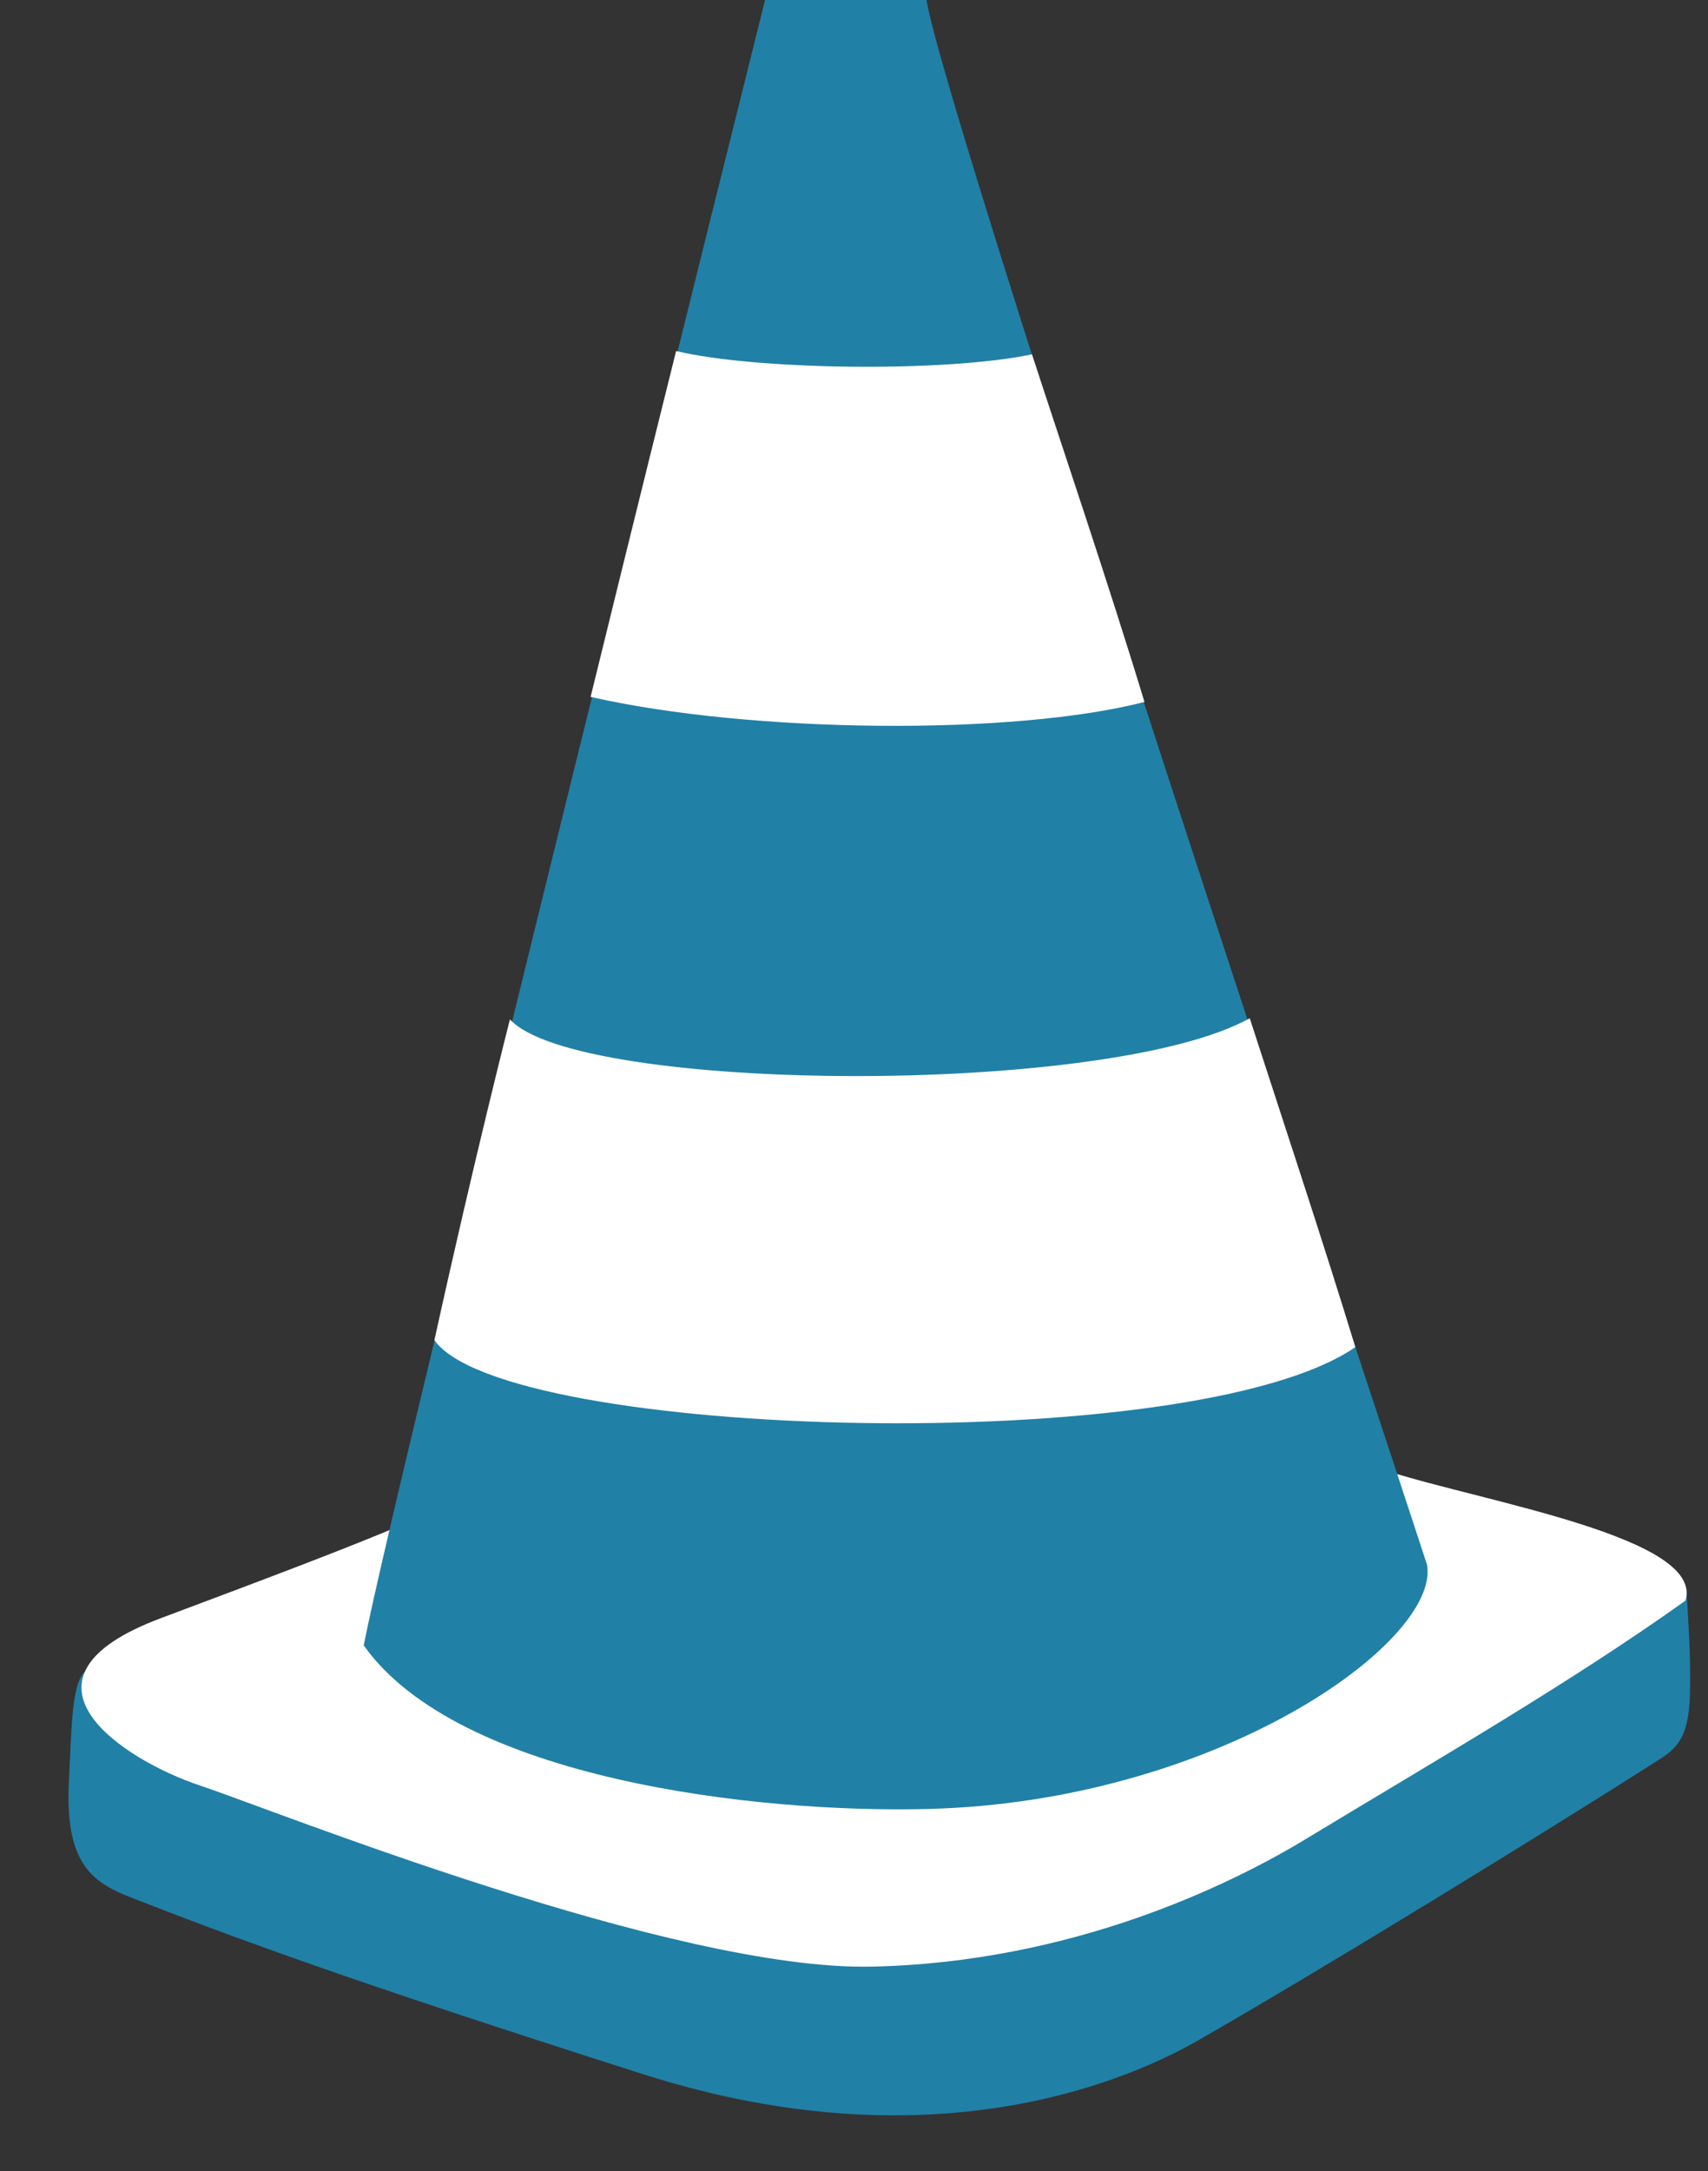
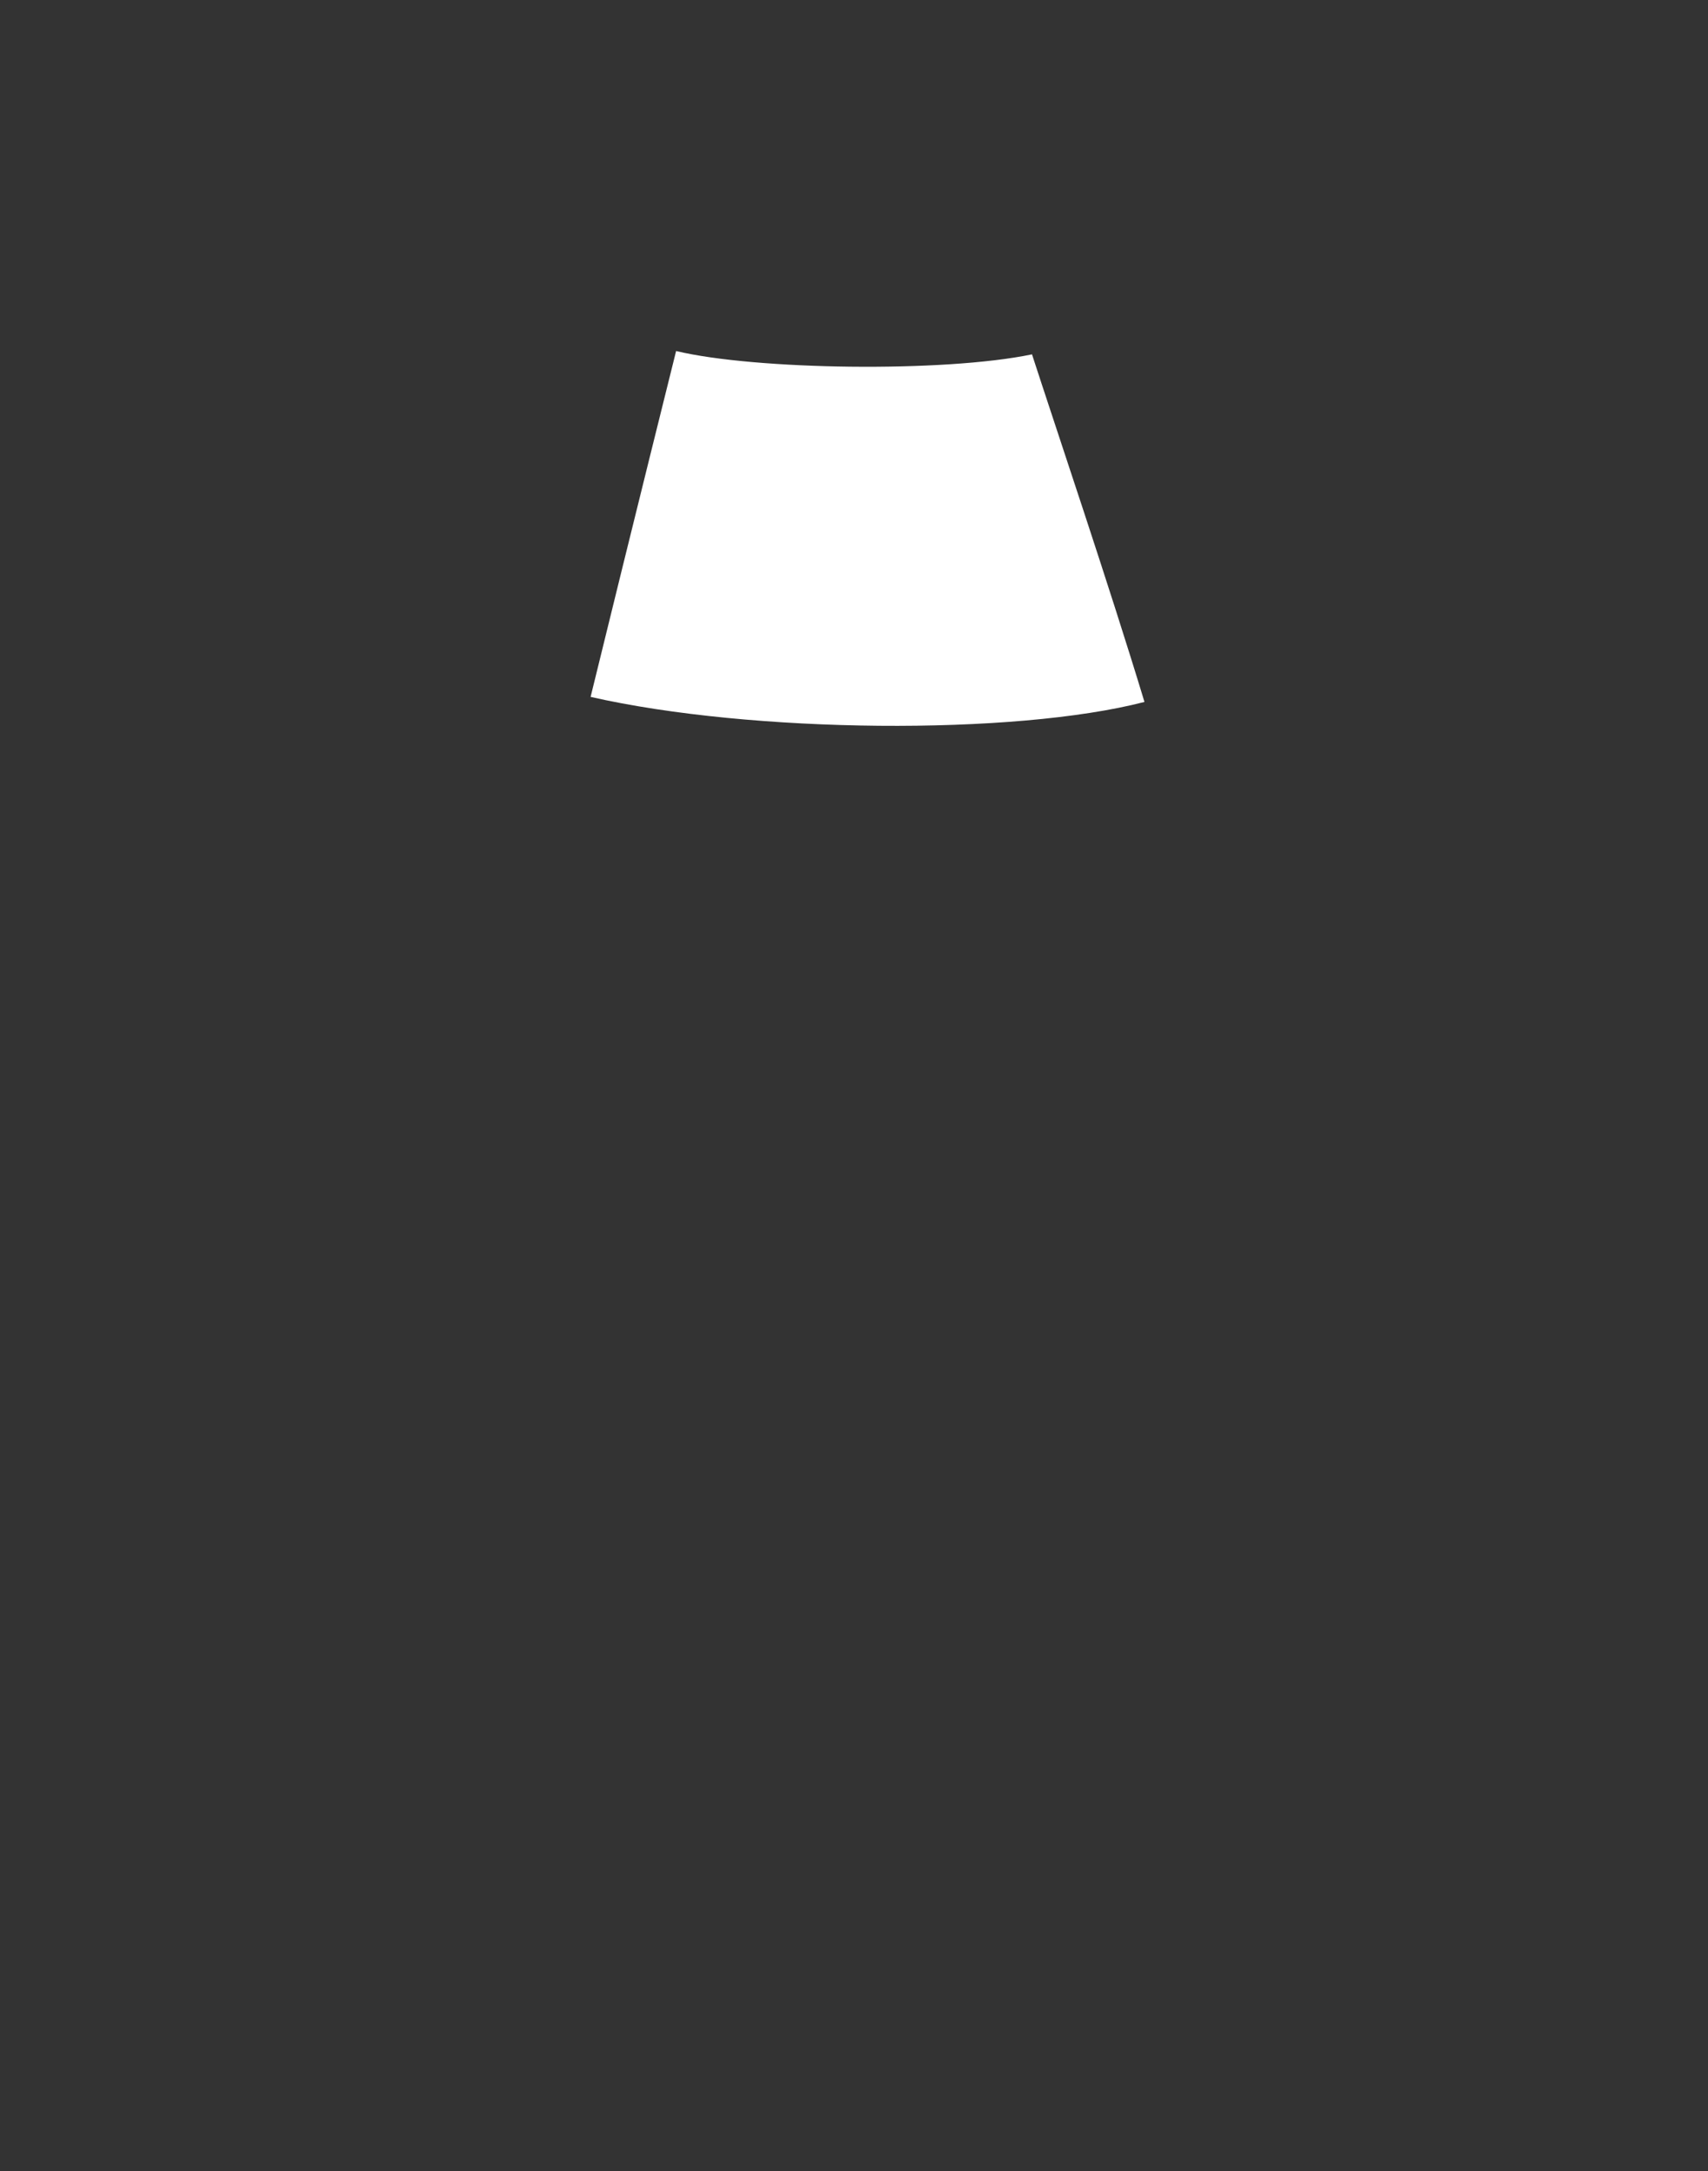
<svg xmlns="http://www.w3.org/2000/svg" fill="#000000" height="20.2" preserveAspectRatio="xMidYMid meet" version="1" viewBox="1.8 -0.0 15.9 20.2" width="15.9" zoomAndPan="magnify">
  <rect x="1.8" y="-0.0" width="15.9" height="20.2" fill="#333333" stroke="none" />
  <g id="change1_1">
-     <path d="m17.499 14.789c0.021 0.339 0.038 0.588 0.034 0.913-2e-3 0.423-0.094 0.547-0.279 0.664-1.083 0.691-3.105 1.932-4.293 2.614-0.561 0.322-2.404 1.202-5.17 0.32-2.764-0.881-3.803-1.268-4.768-1.644-0.367-0.142-0.624-0.32-0.581-1.096 0.026-0.483 0.021-0.932 0.17-1.025 0.437-0.276 0.82 0.315 1.312 0.479 0.595 0.198 5.71 1.924 6.794 1.563 1.081-0.36 6.781-2.788 6.781-2.788z" fill="#2180a6" />
-   </g>
+     </g>
  <g id="change2_1">
-     <path d="m14.726 13.69c0.891 0.285 2.946 0.618 2.764 1.203-1.073 0.764-2.276 1.457-3.513 2.205-0.744 0.454-2.217 1.16-4.061 1.2-1.843 0.04-5.531-1.443-6.251-1.684-0.722-0.24-1.882-0.996-0.36-1.561 1.116-0.418 1.748-0.658 2.243-0.868 0.709-0.3 9.178-0.495 9.178-0.495z" fill="#ffffff" />
-   </g>
+     </g>
  <g id="change1_2">
-     <path d="m8.922 0h1.503c0.153 1 4.179 13.078 4.66 14.561 0.12 0.719-1.964 2.204-4.649 2.27-1.603 0.041-4.368-0.279-5.25-1.522 0.321-1.645 3.736-15.309 3.736-15.309z" fill="#2180a6" />
-   </g>
+     </g>
  <g id="change3_1">
-     <path d="m6.547 9.484c0.618 0.685 5.559 0.726 6.887-0.01 0.26 0.802 0.703 2.14 0.983 3.06-1.513 1.042-7.923 0.861-8.573-0.065 0.361-1.644 0.703-2.985 0.703-2.985z" fill="#ffffff" />
-   </g>
+     </g>
  <g id="change3_2">
    <path d="m8.094 3.266c0.733 0.176 2.49 0.202 3.313 0.031 0.222 0.684 0.723 2.164 1.047 3.234-1.214 0.314-3.661 0.293-5.156-0.047 0.406-1.656 0.796-3.218 0.796-3.218z" fill="#ffffff" />
  </g>
</svg>